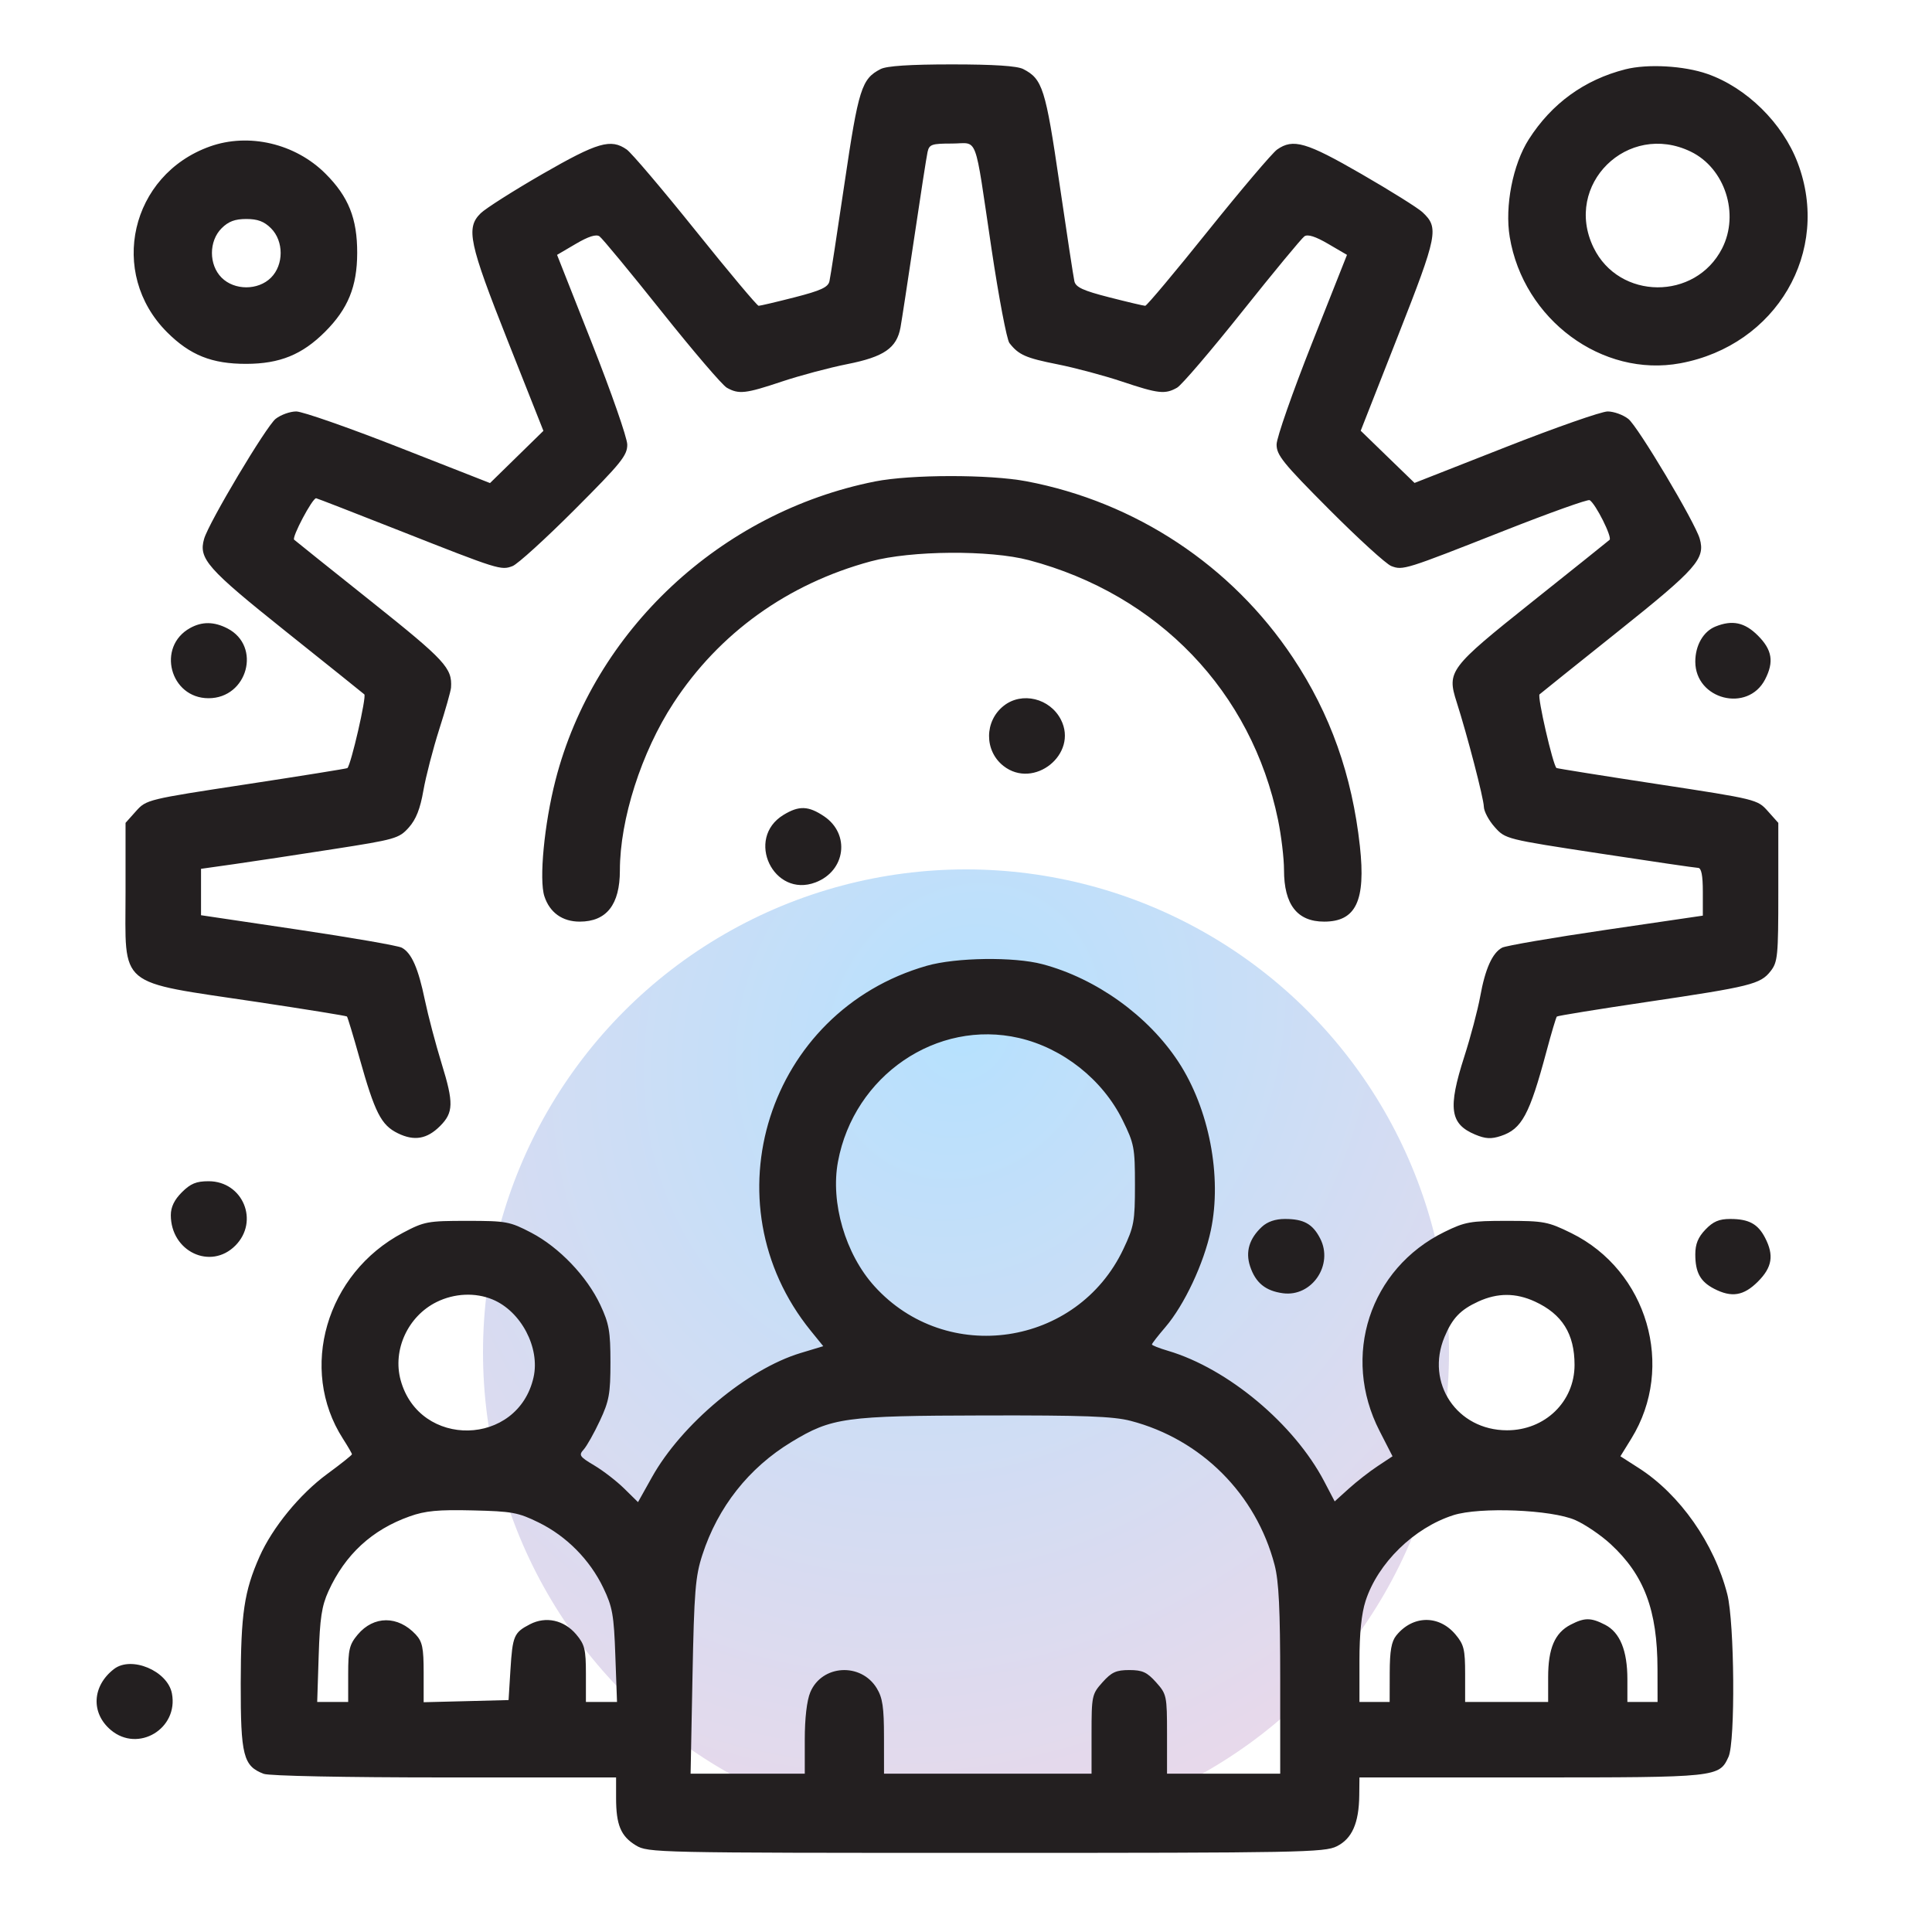
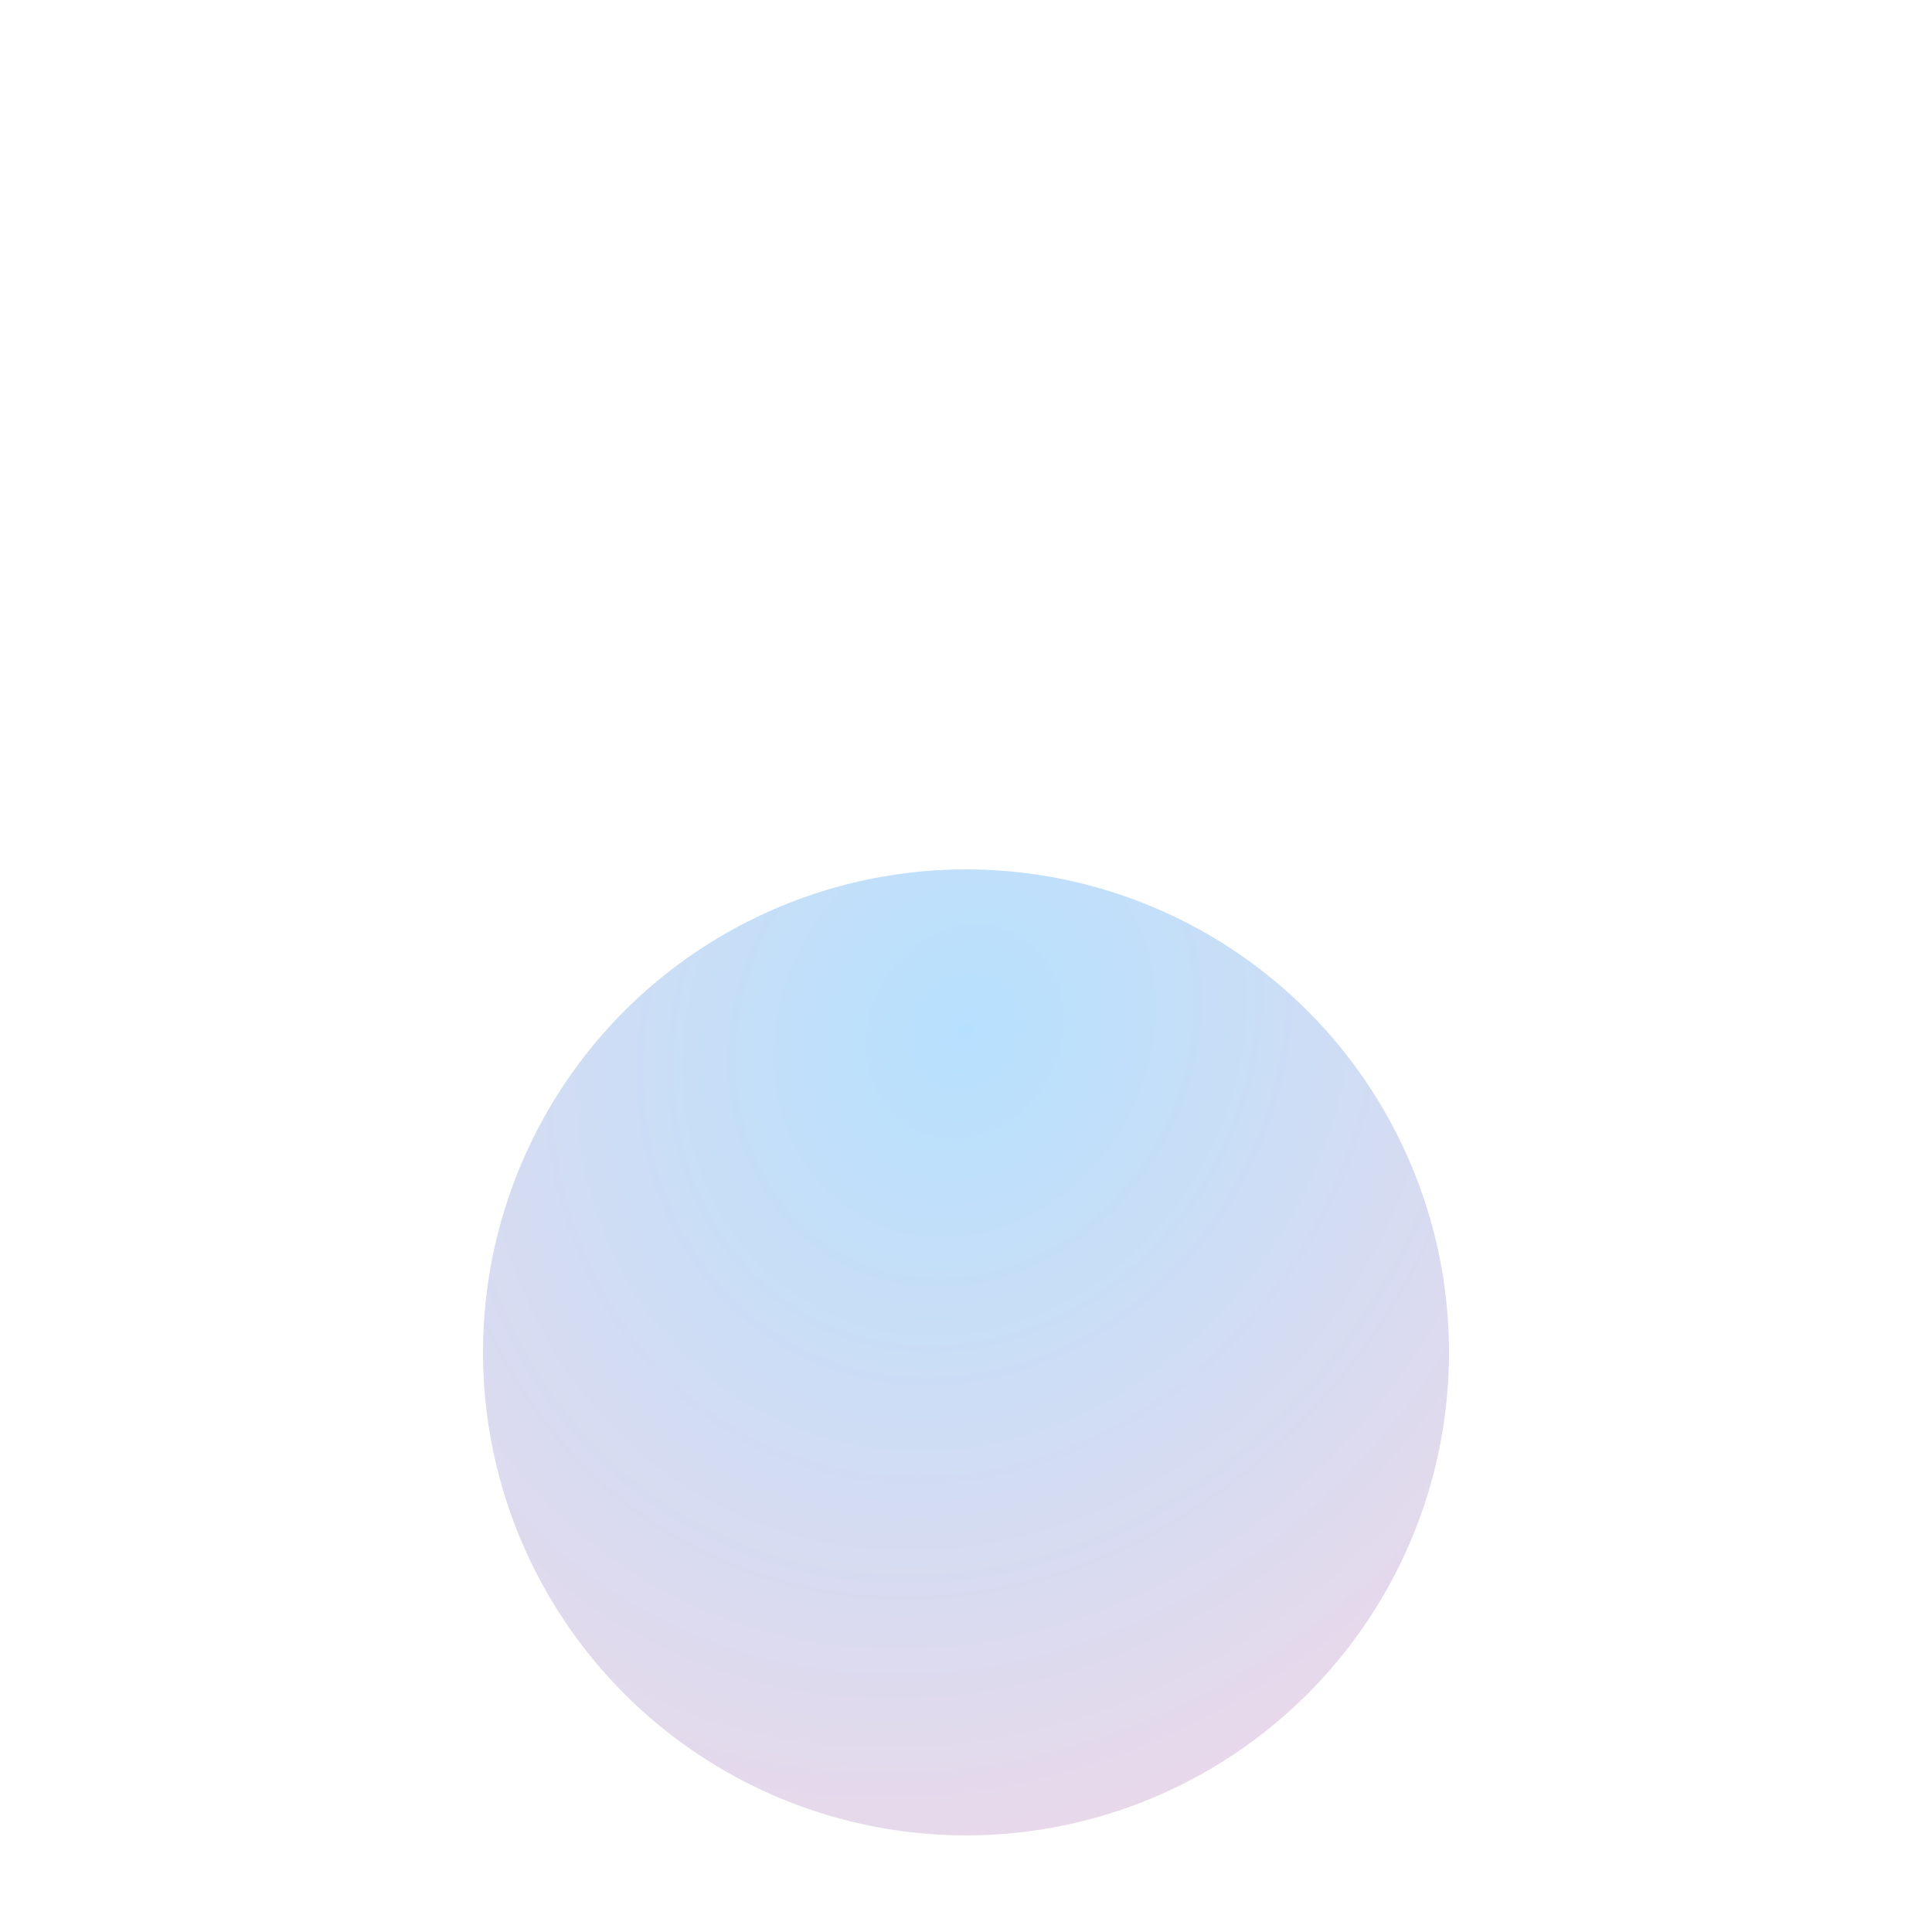
<svg xmlns="http://www.w3.org/2000/svg" width="60" height="60" viewBox="0 0 60 60" fill="none">
  <circle cx="30" cy="42" r="15" fill="url(#paint0_radial_60_1200)" />
-   <path fill-rule="evenodd" clip-rule="evenodd" d="M27.348 2.145C26.758 2.448 26.661 2.755 26.228 5.688C26 7.235 25.789 8.606 25.759 8.735C25.717 8.921 25.491 9.025 24.676 9.234C24.109 9.379 23.607 9.497 23.56 9.497C23.514 9.497 22.633 8.447 21.603 7.163C20.573 5.88 19.61 4.746 19.464 4.644C18.97 4.298 18.563 4.416 16.848 5.403C15.946 5.923 15.082 6.472 14.928 6.623C14.464 7.078 14.563 7.542 15.77 10.589L16.876 13.38L16.047 14.191L15.218 15.002L12.383 13.89C10.823 13.278 9.391 12.778 9.2 12.778C9.009 12.778 8.722 12.881 8.561 13.007C8.267 13.239 6.485 16.226 6.339 16.734C6.161 17.35 6.433 17.658 8.865 19.601C10.162 20.636 11.264 21.52 11.314 21.564C11.389 21.629 10.901 23.753 10.788 23.854C10.77 23.87 9.358 24.097 7.651 24.357C4.576 24.825 4.545 24.833 4.223 25.192L3.899 25.555V27.705C3.899 30.717 3.589 30.459 7.992 31.118C9.502 31.345 10.754 31.547 10.775 31.568C10.796 31.589 10.972 32.17 11.165 32.859C11.643 34.561 11.837 34.941 12.356 35.195C12.864 35.444 13.262 35.376 13.667 34.97C14.085 34.552 14.093 34.252 13.717 33.036C13.531 32.432 13.296 31.543 13.195 31.059C12.989 30.064 12.781 29.593 12.477 29.431C12.362 29.369 10.912 29.117 9.255 28.871L6.243 28.423V27.702V26.982L7.268 26.837C7.832 26.757 9.212 26.548 10.335 26.373C12.282 26.07 12.391 26.039 12.694 25.701C12.921 25.447 13.05 25.119 13.149 24.549C13.226 24.111 13.447 23.258 13.64 22.652C13.834 22.047 13.999 21.463 14.007 21.355C14.048 20.749 13.831 20.514 11.547 18.692C10.273 17.677 9.188 16.808 9.135 16.761C9.055 16.689 9.699 15.473 9.817 15.473C9.839 15.473 11.007 15.927 12.415 16.482C15.498 17.698 15.558 17.717 15.918 17.58C16.075 17.52 16.942 16.732 17.844 15.829C19.294 14.378 19.484 14.142 19.48 13.805C19.477 13.594 18.985 12.183 18.387 10.668L17.3 7.915L17.881 7.574C18.272 7.344 18.512 7.267 18.617 7.339C18.702 7.398 19.57 8.448 20.545 9.672C21.521 10.897 22.433 11.963 22.572 12.041C22.944 12.251 23.154 12.227 24.274 11.852C24.832 11.665 25.75 11.42 26.313 11.308C27.455 11.082 27.849 10.809 27.966 10.167C28.004 9.959 28.195 8.709 28.392 7.387C28.587 6.066 28.774 4.866 28.806 4.721C28.859 4.484 28.934 4.458 29.563 4.458C30.394 4.458 30.246 4.064 30.792 7.725C31.017 9.232 31.267 10.55 31.349 10.654C31.635 11.021 31.854 11.118 32.841 11.314C33.389 11.423 34.294 11.665 34.852 11.852C35.973 12.227 36.182 12.251 36.554 12.041C36.694 11.963 37.605 10.897 38.581 9.672C39.556 8.448 40.424 7.398 40.51 7.339C40.614 7.267 40.855 7.344 41.248 7.574L41.832 7.915L40.741 10.668C40.141 12.183 39.648 13.592 39.646 13.8C39.642 14.132 39.842 14.38 41.282 15.825C42.184 16.73 43.051 17.52 43.207 17.579C43.569 17.717 43.628 17.698 46.712 16.482C48.12 15.927 49.316 15.499 49.369 15.533C49.557 15.649 50.076 16.687 49.986 16.766C49.936 16.81 48.854 17.677 47.581 18.691C45.008 20.743 44.931 20.845 45.237 21.801C45.566 22.829 46.077 24.793 46.082 25.051C46.084 25.195 46.236 25.481 46.42 25.686C46.752 26.058 46.767 26.061 49.672 26.504C51.277 26.749 52.656 26.951 52.737 26.953C52.838 26.956 52.883 27.186 52.883 27.697V28.436L49.87 28.878C48.213 29.121 46.763 29.37 46.649 29.431C46.346 29.593 46.124 30.087 45.969 30.947C45.893 31.363 45.671 32.205 45.474 32.817C44.96 34.418 45.029 34.907 45.813 35.235C46.133 35.369 46.309 35.378 46.61 35.279C47.261 35.064 47.499 34.623 48.025 32.66C48.178 32.085 48.325 31.595 48.349 31.57C48.374 31.545 49.628 31.342 51.137 31.118C54.371 30.639 54.67 30.564 54.986 30.162C55.209 29.878 55.227 29.697 55.227 27.705V25.555L54.901 25.19C54.578 24.828 54.551 24.821 51.473 24.351C49.767 24.091 48.357 23.865 48.338 23.851C48.228 23.763 47.737 21.629 47.812 21.564C47.862 21.52 48.964 20.636 50.261 19.601C52.695 17.657 52.964 17.352 52.787 16.731C52.641 16.22 50.868 13.245 50.569 13.01C50.406 12.882 50.118 12.778 49.927 12.778C49.736 12.778 48.309 13.277 46.755 13.888L43.93 14.998L43.094 14.188L42.258 13.377L43.417 10.427C44.651 7.287 44.693 7.073 44.176 6.59C44.035 6.458 43.182 5.924 42.281 5.404C40.567 4.414 40.159 4.295 39.662 4.644C39.516 4.746 38.553 5.88 37.523 7.163C36.494 8.447 35.613 9.497 35.566 9.497C35.519 9.497 35.017 9.379 34.451 9.234C33.636 9.026 33.409 8.921 33.366 8.735C33.337 8.606 33.127 7.235 32.901 5.688C32.471 2.749 32.377 2.453 31.778 2.145C31.588 2.047 30.867 2 29.563 2C28.259 2 27.538 2.047 27.348 2.145ZM50.476 2.153C49.204 2.477 48.189 3.213 47.478 4.327C46.982 5.104 46.728 6.406 46.886 7.36C47.311 9.924 49.757 11.733 52.186 11.281C55.169 10.726 56.875 7.811 55.828 5.055C55.36 3.821 54.24 2.72 53.022 2.295C52.295 2.041 51.165 1.978 50.476 2.153ZM6.516 4.55C4.054 5.43 3.351 8.48 5.188 10.317C5.903 11.031 6.58 11.302 7.649 11.3C8.691 11.297 9.384 11.015 10.096 10.303C10.808 9.591 11.091 8.898 11.093 7.856C11.095 6.787 10.825 6.11 10.11 5.395C9.172 4.457 7.727 4.117 6.516 4.55ZM52.508 4.709C53.57 5.223 54.029 6.641 53.482 7.714C52.652 9.339 50.28 9.323 49.488 7.686C48.544 5.737 50.549 3.76 52.508 4.709ZM8.416 7.089C8.816 7.489 8.816 8.223 8.416 8.623C8.016 9.023 7.282 9.023 6.882 8.623C6.482 8.223 6.482 7.489 6.882 7.089C7.094 6.877 7.296 6.801 7.649 6.801C8.002 6.801 8.204 6.877 8.416 7.089ZM27.175 14.952C22.377 15.906 18.442 19.584 17.251 24.231C16.902 25.591 16.737 27.322 16.907 27.837C17.073 28.341 17.465 28.622 18.003 28.622C18.837 28.622 19.251 28.094 19.251 27.032C19.251 25.449 19.919 23.36 20.914 21.837C22.335 19.66 24.462 18.131 27.044 17.433C28.296 17.094 30.746 17.076 31.956 17.397C35.977 18.464 38.87 21.479 39.69 25.459C39.792 25.955 39.876 26.657 39.876 27.017C39.876 28.094 40.286 28.622 41.123 28.622C42.111 28.622 42.418 27.973 42.233 26.28C41.991 24.075 41.315 22.171 40.153 20.425C38.251 17.565 35.267 15.59 31.878 14.947C30.728 14.729 28.285 14.732 27.175 14.952ZM5.904 19.504C4.857 20.084 5.278 21.684 6.477 21.684C7.689 21.684 8.128 20.067 7.065 19.517C6.649 19.302 6.276 19.298 5.904 19.504ZM53.277 19.457C52.898 19.609 52.649 20.043 52.649 20.547C52.649 21.727 54.277 22.142 54.816 21.101C55.098 20.555 55.037 20.182 54.594 19.739C54.184 19.328 53.799 19.246 53.277 19.457ZM31.173 21.918C30.568 22.394 30.563 23.314 31.162 23.786C32.108 24.53 33.493 23.416 32.948 22.35C32.608 21.685 31.738 21.473 31.173 21.918ZM24.331 25.308C23.134 26.038 24.021 27.901 25.328 27.403C26.263 27.047 26.41 25.901 25.591 25.35C25.105 25.024 24.813 25.014 24.331 25.308ZM28.783 29.993C23.841 31.407 21.951 37.346 25.177 41.326L25.567 41.807L24.858 42.021C23.214 42.519 21.168 44.229 20.249 45.872L19.814 46.65L19.386 46.229C19.15 45.997 18.731 45.673 18.454 45.509C17.998 45.238 17.967 45.192 18.127 45.016C18.223 44.91 18.45 44.507 18.63 44.122C18.917 43.51 18.958 43.283 18.958 42.309C18.958 41.346 18.915 41.105 18.644 40.526C18.227 39.637 17.366 38.737 16.499 38.283C15.832 37.935 15.723 37.915 14.505 37.915C13.283 37.915 13.178 37.934 12.512 38.286C10.129 39.544 9.262 42.518 10.65 44.68C10.804 44.92 10.93 45.138 10.93 45.164C10.93 45.19 10.584 45.466 10.16 45.777C9.311 46.4 8.459 47.441 8.059 48.344C7.583 49.42 7.48 50.115 7.476 52.275C7.473 54.522 7.555 54.846 8.19 55.088C8.362 55.153 10.709 55.2 13.809 55.2H19.133V55.837C19.133 56.673 19.279 57.024 19.746 57.309C20.122 57.538 20.342 57.543 30.618 57.543C40.369 57.543 41.135 57.529 41.516 57.338C41.989 57.102 42.203 56.618 42.213 55.756L42.219 55.2H47.557C53.347 55.2 53.391 55.195 53.681 54.559C53.895 54.088 53.867 50.392 53.643 49.511C53.24 47.936 52.173 46.413 50.897 45.594L50.323 45.226L50.663 44.676C52.037 42.449 51.163 39.459 48.798 38.295C48.074 37.939 47.945 37.915 46.791 37.915C45.665 37.915 45.499 37.944 44.858 38.259C42.535 39.4 41.65 42.115 42.844 44.441L43.246 45.226L42.786 45.531C42.532 45.698 42.128 46.014 41.888 46.231L41.45 46.627L41.125 46.007C40.19 44.221 38.131 42.5 36.272 41.95C35.998 41.87 35.774 41.781 35.774 41.753C35.774 41.725 35.962 41.483 36.192 41.215C36.781 40.527 37.386 39.239 37.604 38.208C37.956 36.536 37.551 34.431 36.595 32.974C35.657 31.545 34.047 30.388 32.376 29.944C31.492 29.709 29.689 29.734 28.783 29.993ZM31.648 32.236C33.009 32.55 34.244 33.529 34.863 34.786C35.223 35.517 35.247 35.642 35.247 36.798C35.247 37.933 35.218 38.093 34.886 38.794C33.452 41.82 29.394 42.422 27.154 39.942C26.254 38.946 25.787 37.349 26.024 36.076C26.521 33.403 29.093 31.646 31.648 32.236ZM5.648 37.027C5.415 37.259 5.305 37.487 5.305 37.736C5.305 38.868 6.539 39.453 7.307 38.685C8.061 37.93 7.545 36.684 6.477 36.684C6.095 36.684 5.917 36.758 5.648 37.027ZM39.187 38.102C38.797 38.465 38.674 38.876 38.822 39.324C38.991 39.837 39.3 40.09 39.843 40.163C40.741 40.284 41.422 39.28 40.998 38.46C40.765 38.009 40.488 37.856 39.905 37.856C39.606 37.856 39.361 37.94 39.187 38.102ZM52.964 38.185C52.736 38.422 52.649 38.635 52.649 38.954C52.649 39.517 52.804 39.801 53.233 40.023C53.778 40.305 54.151 40.244 54.594 39.801C55.037 39.358 55.098 38.985 54.816 38.44C54.593 38.009 54.31 37.856 53.733 37.856C53.388 37.856 53.203 37.935 52.964 38.185ZM15.301 40.358C16.183 40.727 16.776 41.854 16.57 42.773C16.085 44.928 13.025 44.993 12.442 42.861C12.186 41.923 12.668 40.877 13.558 40.436C14.112 40.162 14.762 40.133 15.301 40.358ZM47.669 40.421C48.516 40.812 48.899 41.425 48.899 42.389C48.899 43.53 47.981 44.419 46.803 44.419C45.246 44.419 44.263 42.95 44.861 41.519C45.103 40.938 45.353 40.676 45.911 40.42C46.507 40.147 47.074 40.147 47.669 40.421ZM35.114 44.126C37.307 44.698 39.011 46.404 39.584 48.602C39.716 49.109 39.758 49.983 39.758 52.178V55.083H38.001H36.243V53.854C36.243 52.664 36.232 52.613 35.903 52.245C35.622 51.931 35.479 51.865 35.071 51.865C34.663 51.865 34.52 51.931 34.239 52.245C33.91 52.613 33.899 52.664 33.899 53.854V55.083H30.676H27.454L27.453 53.94C27.453 53.02 27.409 52.725 27.228 52.429C26.736 51.623 25.523 51.697 25.164 52.555C25.057 52.813 24.993 53.36 24.993 54.024V55.083H23.22H21.447L21.506 52.065C21.558 49.413 21.595 48.955 21.813 48.286C22.295 46.801 23.258 45.582 24.581 44.781C25.833 44.023 26.236 43.967 30.564 43.958C33.657 43.951 34.572 43.985 35.114 44.126ZM16.726 47.281C17.593 47.706 18.319 48.44 18.738 49.315C19.021 49.904 19.066 50.158 19.11 51.42L19.162 52.856H18.679H18.196V51.986C18.196 51.224 18.159 51.072 17.896 50.76C17.52 50.312 16.953 50.187 16.46 50.442C15.961 50.7 15.918 50.799 15.852 51.86L15.794 52.797L14.475 52.831L13.157 52.864V51.944C13.157 51.173 13.117 50.983 12.911 50.761C12.36 50.17 11.608 50.171 11.109 50.764C10.851 51.072 10.813 51.227 10.813 51.986V52.856H10.332H9.851L9.897 51.42C9.934 50.258 9.991 49.877 10.199 49.419C10.719 48.276 11.552 47.508 12.723 47.092C13.208 46.919 13.608 46.881 14.68 46.907C15.898 46.935 16.095 46.971 16.726 47.281ZM48.925 47.209C49.229 47.343 49.721 47.678 50.017 47.951C51.062 48.914 51.472 50.005 51.475 51.831L51.477 52.856H51.008H50.54V52.149C50.54 51.262 50.31 50.698 49.852 50.461C49.408 50.232 49.212 50.231 48.778 50.456C48.285 50.71 48.079 51.193 48.079 52.088V52.856H46.79H45.501V51.986C45.501 51.224 45.464 51.072 45.201 50.76C44.686 50.147 43.874 50.161 43.364 50.79C43.212 50.978 43.161 51.265 43.159 51.948L43.157 52.856H42.688H42.219V51.58C42.219 50.726 42.282 50.111 42.409 49.719C42.788 48.545 43.91 47.448 45.134 47.056C45.953 46.793 48.192 46.883 48.925 47.209ZM3.539 51.834C2.859 52.36 2.817 53.201 3.443 53.728C4.29 54.441 5.549 53.686 5.339 52.591C5.205 51.889 4.079 51.416 3.539 51.834Z" fill="#231F20" />
  <defs>
    <radialGradient id="paint0_radial_60_1200" cx="0" cy="0" r="1" gradientUnits="userSpaceOnUse" gradientTransform="translate(30 32.139) rotate(120.218) scale(34.557 29.913)">
      <stop stop-color="#B6E1FE" />
      <stop offset="1" stop-color="#F8D6E4" />
    </radialGradient>
  </defs>
</svg>